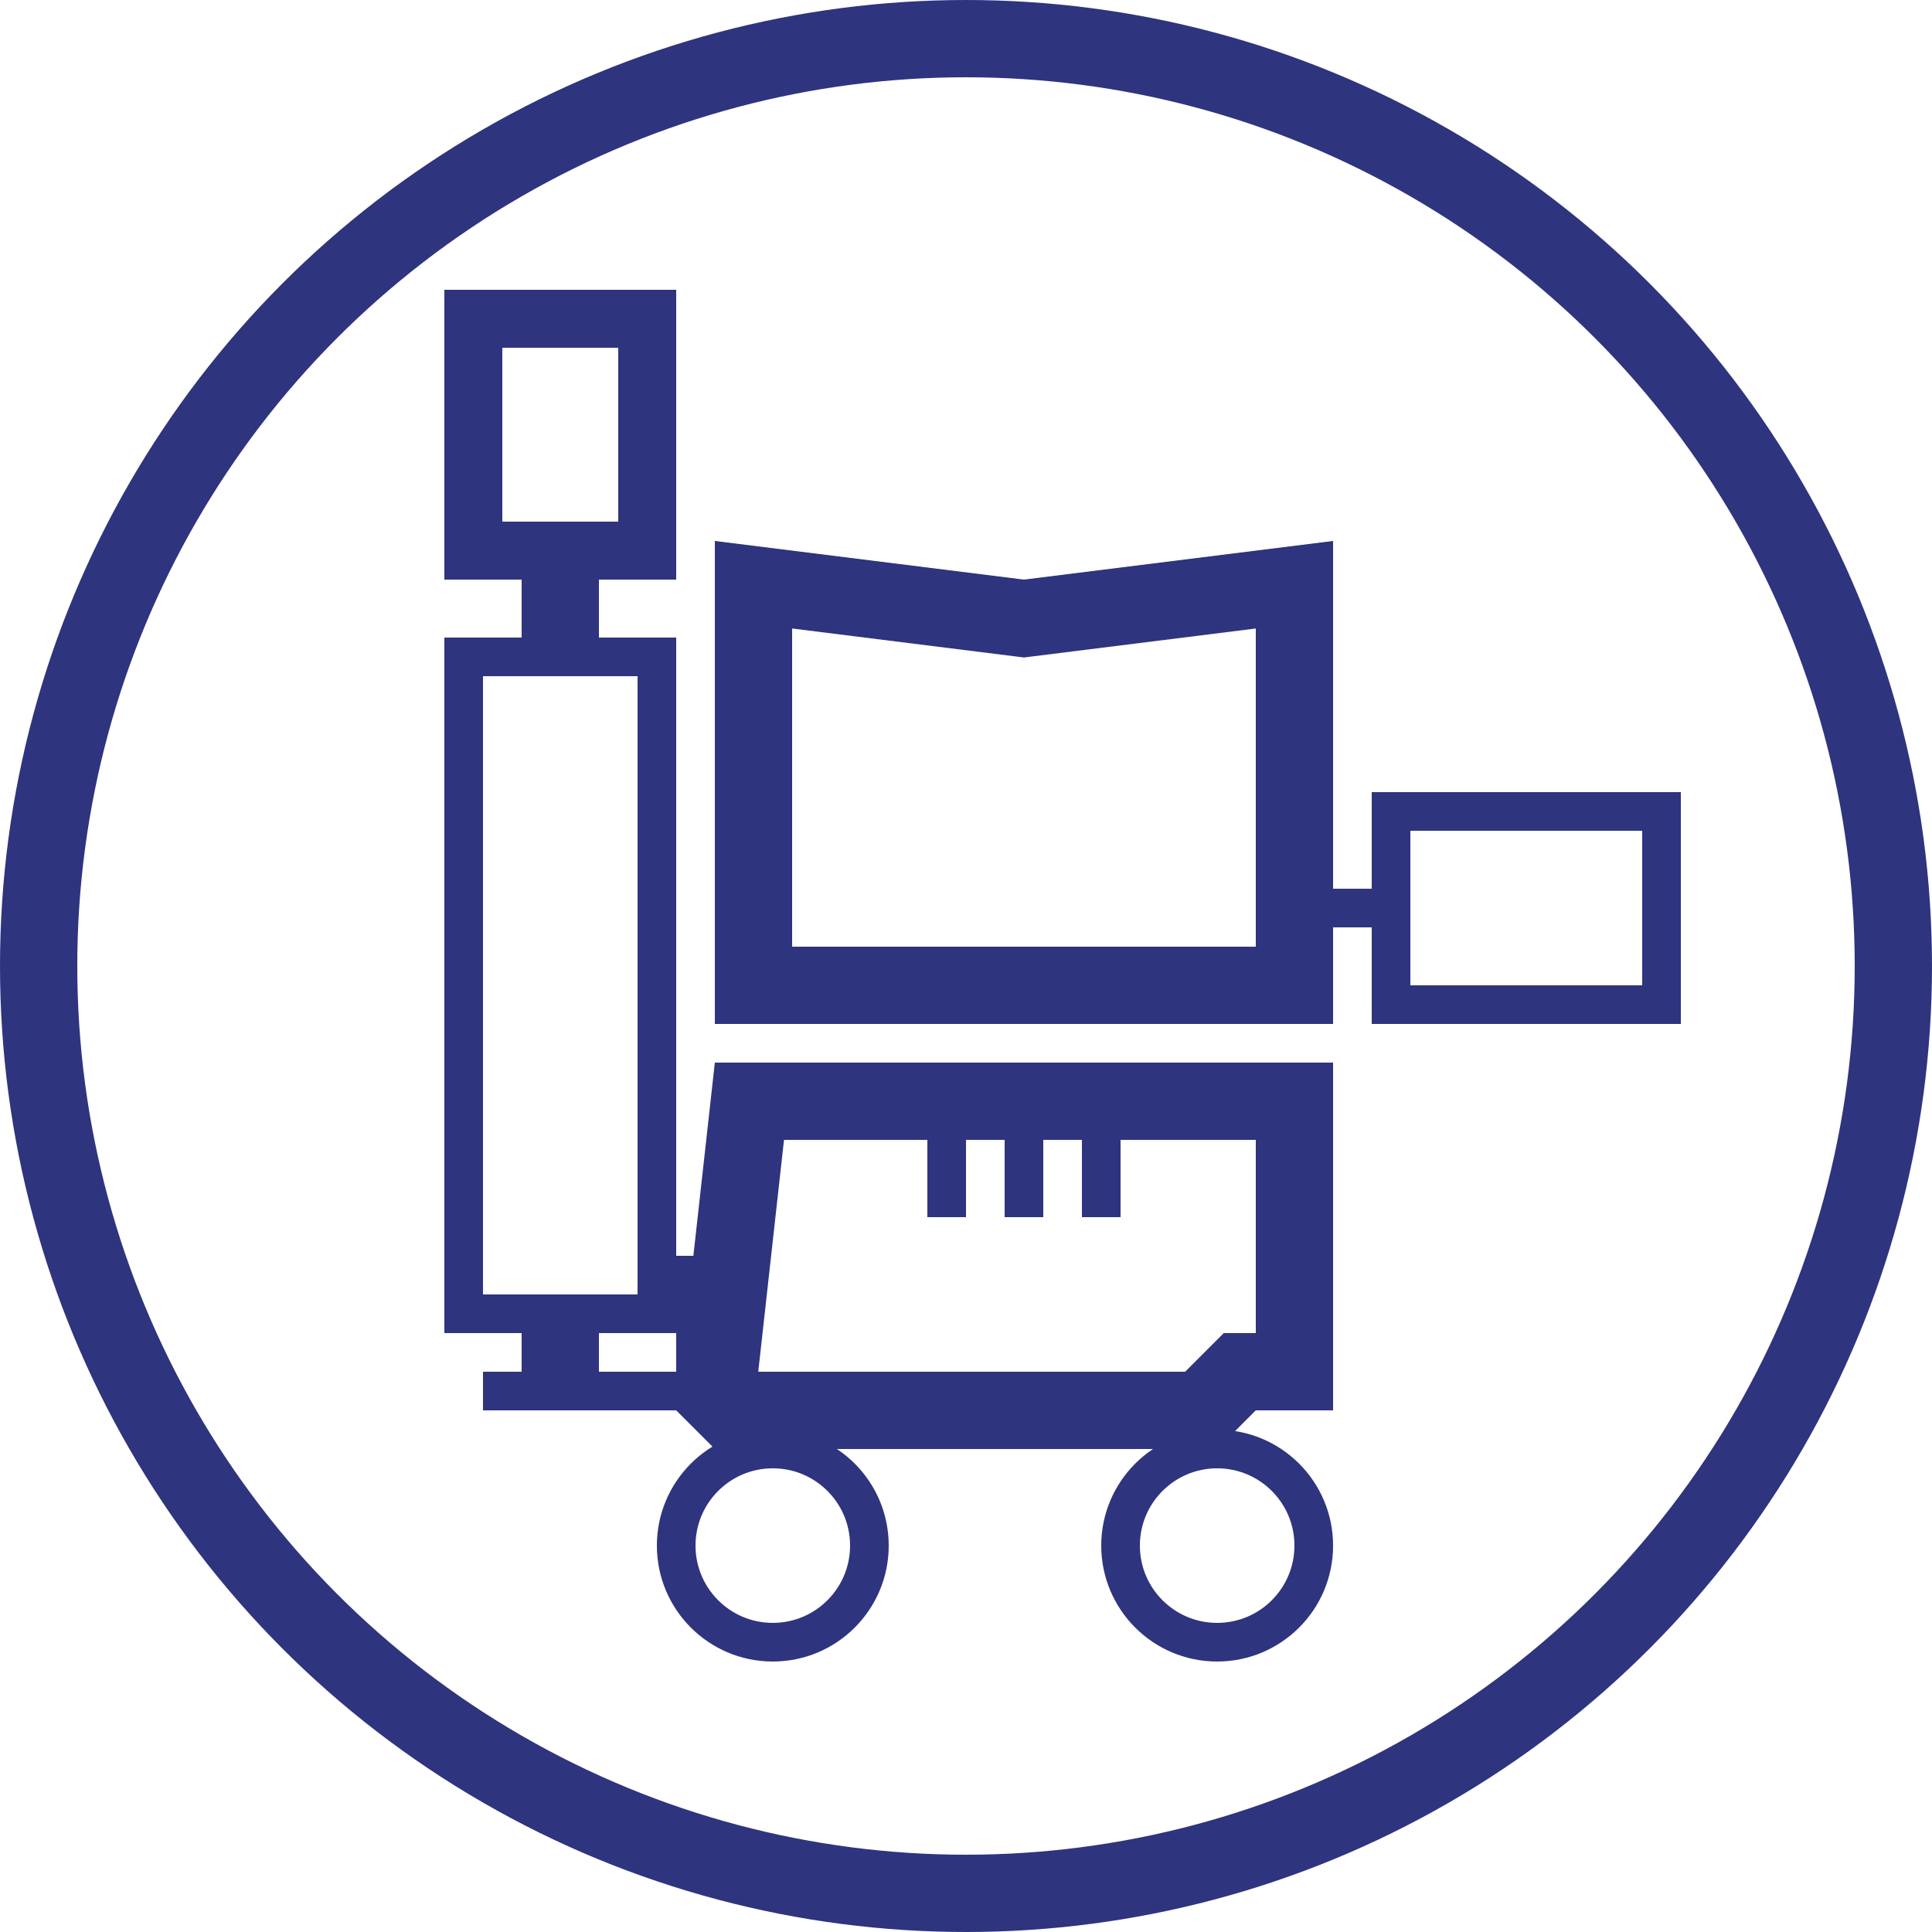
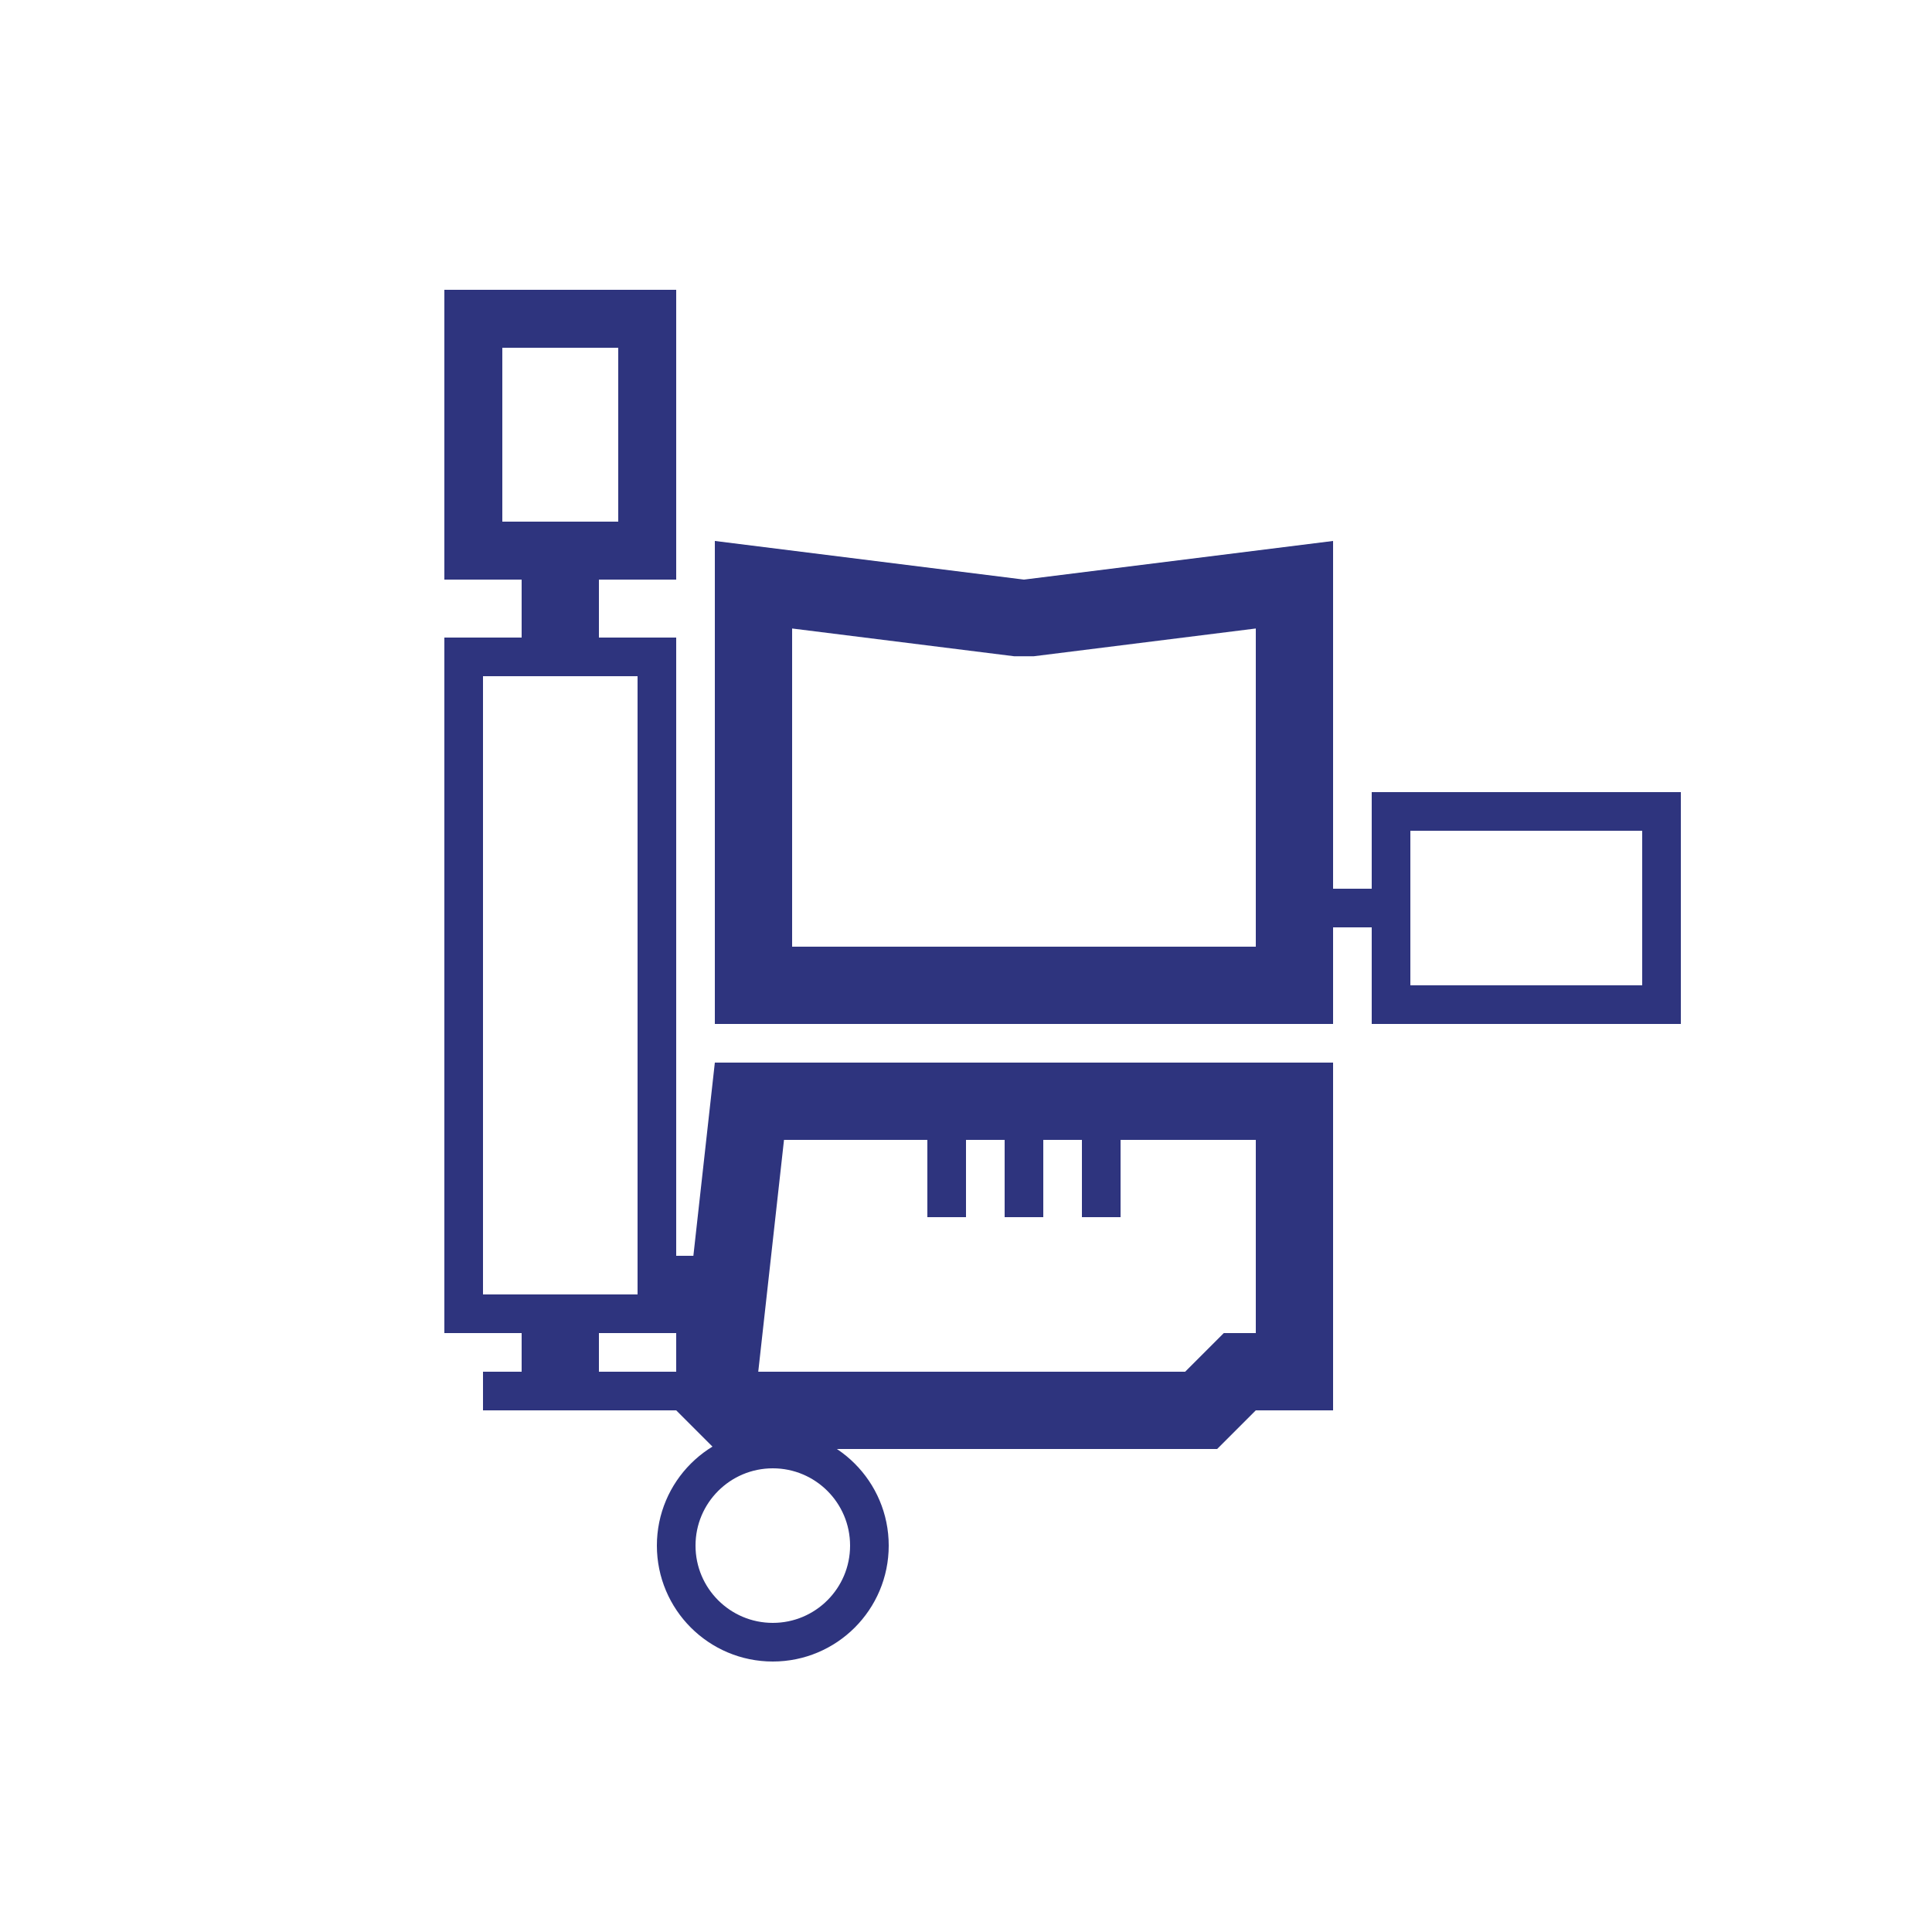
<svg xmlns="http://www.w3.org/2000/svg" width="100" height="100" viewBox="0 0 100 100" fill="none">
-   <circle cx="50" cy="50" r="48" stroke="#2E347E" stroke-width="4" />
-   <path fill-rule="evenodd" clip-rule="evenodd" d="M23 15H35V30L31 30V33H35V65H35.889L37 55H65H69V59V69V73H65L63 75H43H37L35 73L31 73H27H25V71H27V69H23V33H27V30L23 30V15ZM31 71H35V69H31V71ZM26 18H32V27H26V18ZM53 30L41 28.5L37 28V32.031V49V53H41H65H69V49V48H71V53H87V41H71V46H69V32.031V28L65 28.5L53 30ZM65 32.531L53.496 33.969L53 34.031L52.504 33.969L41 32.531V49H65V32.531ZM61.343 71L62.172 70.171L63.343 69H65V59L58 59V63H56V59H54V63H52V59H50V63H48V59L40.58 59L39.247 71H43H61.343ZM73 43H85V51H73V43ZM33 35H25V67H33V35Z" fill="#2E347E" />
+   <path fill-rule="evenodd" clip-rule="evenodd" d="M23 15H35V30L31 30V33H35V65H35.889L37 55H65H69V59V69V73H65L63 75H43H37L35 73L31 73H27H25V71H27V69H23V33H27V30L23 30V15ZM31 71H35V69H31V71ZM26 18H32V27H26V18ZM53 30L41 28.5L37 28V32.031V49V53H41H65H69V49V48H71V53H87V41H71V46H69V32.031V28L65 28.5L53 30ZM65 32.531L53.496 33.969L52.504 33.969L41 32.531V49H65V32.531ZM61.343 71L62.172 70.171L63.343 69H65V59L58 59V63H56V59H54V63H52V59H50V63H48V59L40.58 59L39.247 71H43H61.343ZM73 43H85V51H73V43ZM33 35H25V67H33V35Z" fill="#2E347E" />
  <circle cx="40" cy="80" r="5" stroke="#2E347E" stroke-width="2" />
-   <circle cx="63" cy="80" r="5" stroke="#2E347E" stroke-width="2" />
</svg>